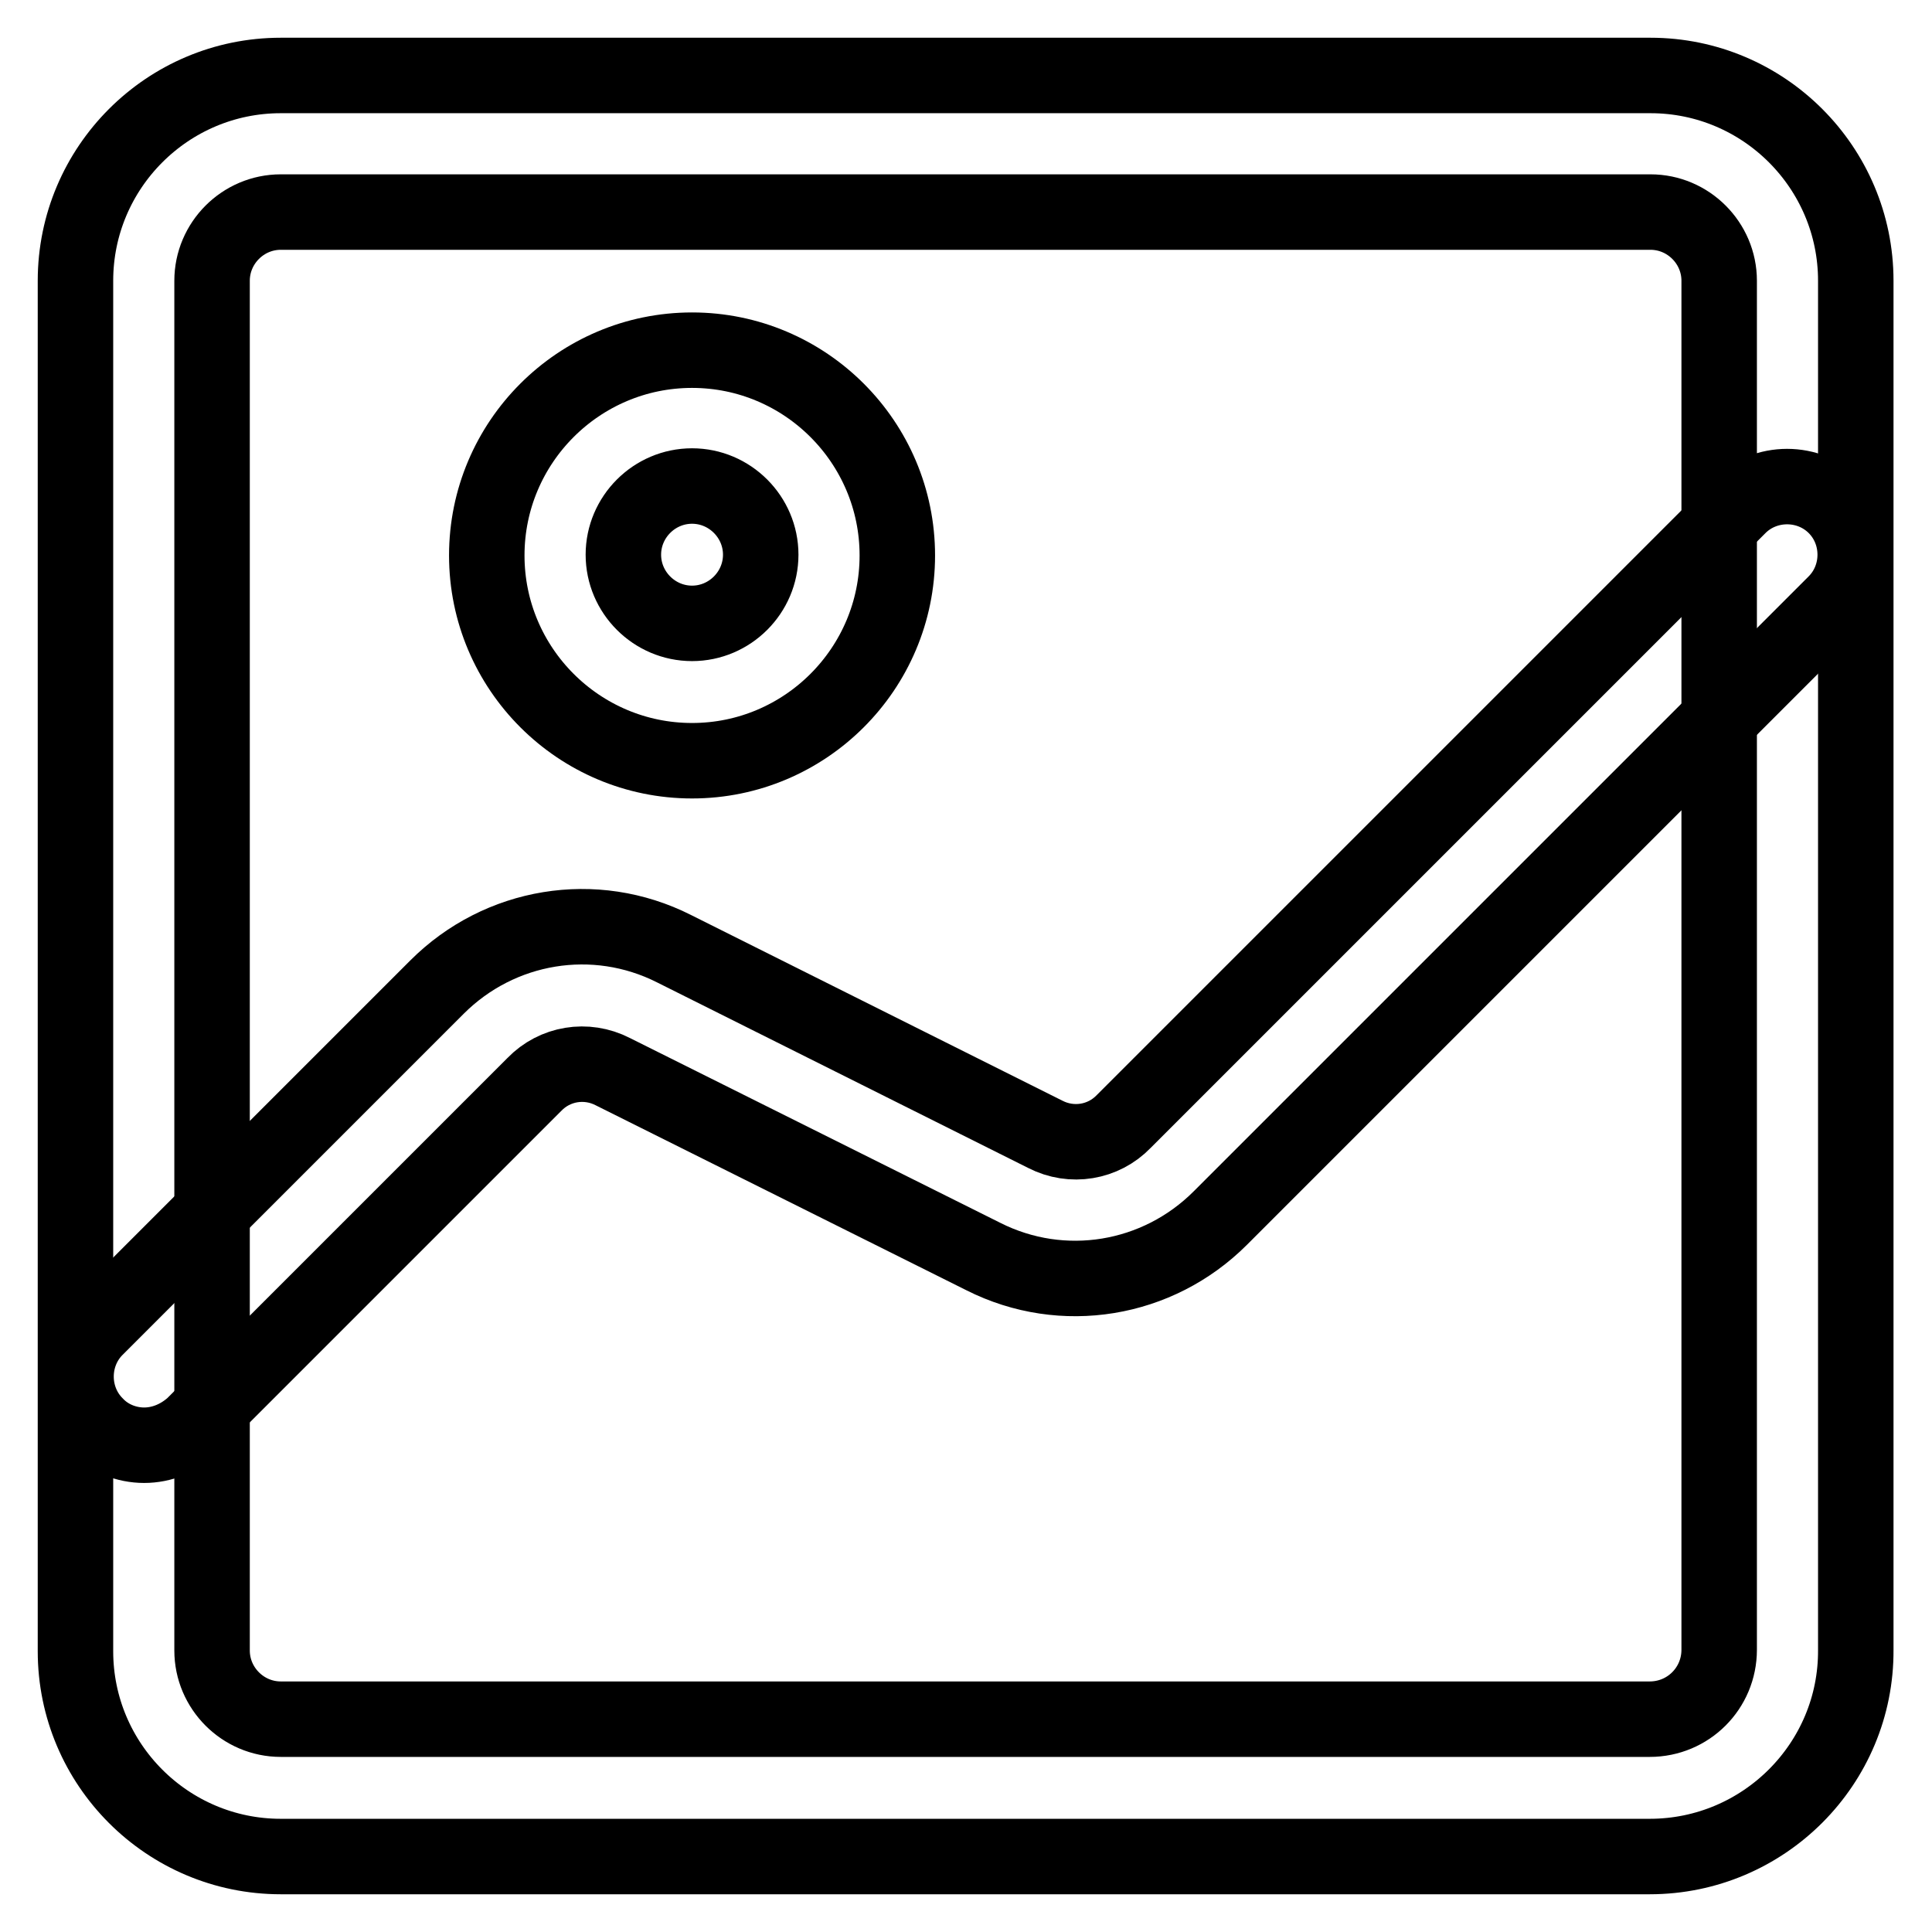
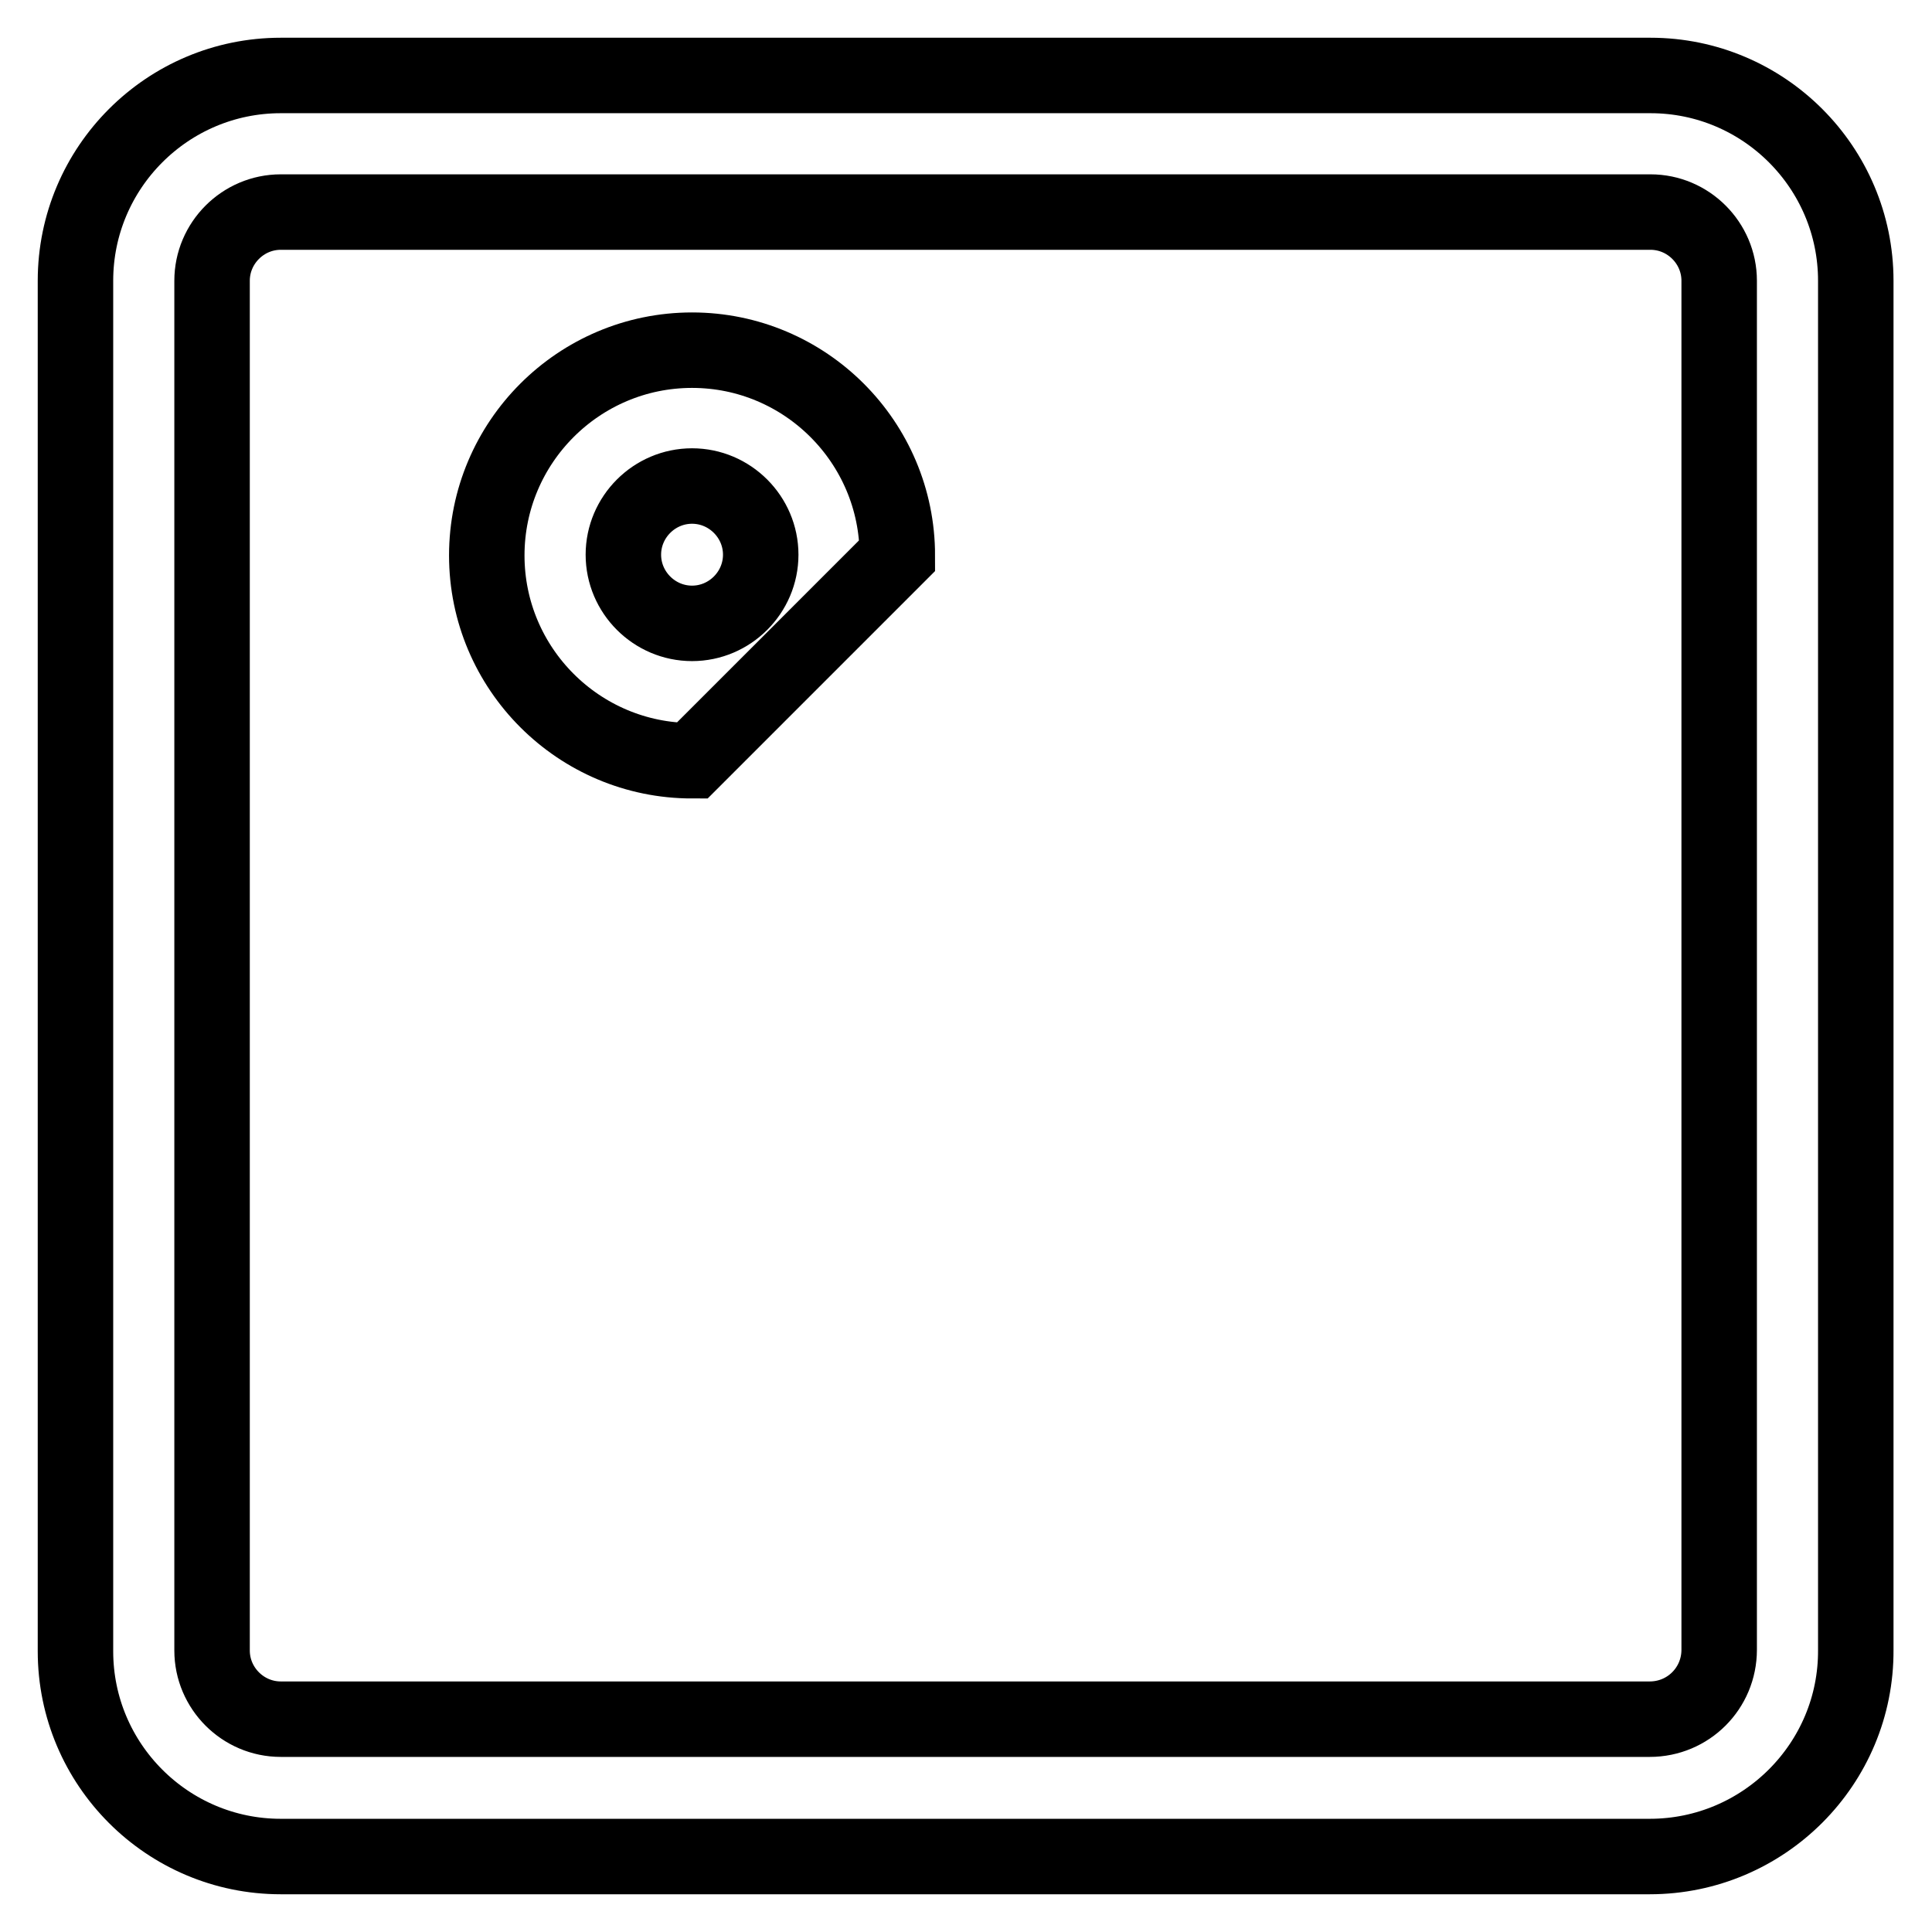
<svg xmlns="http://www.w3.org/2000/svg" version="1.1" x="0px" y="0px" viewBox="0 0 256 256" enable-background="new 0 0 256 256" xml:space="preserve">
  <g>
    <path stroke-width="10" fill-opacity="0" stroke="#000000" d="M218.6,246H37.2c-15,0-27.2-12.2-27.2-27.2V37.2C10,22.2,22.2,10,37.2,10h181.5c15,0,27.2,12.2,27.2,27.2 l0,181.4C246,233.7,233.7,246,218.6,246z M37.2,28.1c-5,0-9.1,4.1-9.1,9.1v181.5c0,5,4.1,9.1,9.1,9.1h181.4c5.1,0,9.2-4.1,9.2-9.2 l0-181.4c0-5-4.1-9.1-9.1-9.1L37.2,28.1L37.2,28.1z" />
-     <path stroke-width="10" fill-opacity="0" stroke="#000000" d="M19.1,191.5c-2.3,0-4.7-0.9-6.4-2.7c-3.5-3.5-3.5-9.3,0-12.8l45.2-45.2c8.3-8.3,20.9-10.4,31.4-5.1 l49.2,24.6c3.5,1.8,7.7,1.1,10.4-1.7l81.5-81.5c3.5-3.5,9.3-3.5,12.8,0c3.5,3.5,3.5,9.3,0,12.8l-81.5,81.5 c-8.3,8.3-20.9,10.4-31.4,5.1L81.2,142c-3.5-1.8-7.7-1.1-10.4,1.7l-45.2,45.2C23.7,190.6,21.4,191.5,19.1,191.5z" />
-     <path stroke-width="10" fill-opacity="0" stroke="#000000" d="M91.7,100.8c-15,0-27.2-12.2-27.2-27.2s12.2-27.2,27.2-27.2s27.2,12.2,27.2,27.2S106.7,100.8,91.7,100.8z  M91.7,64.4c-5,0-9.1,4.1-9.1,9.1s4.1,9.1,9.1,9.1s9.1-4.1,9.1-9.1S96.7,64.4,91.7,64.4z" />
+     <path stroke-width="10" fill-opacity="0" stroke="#000000" d="M91.7,100.8c-15,0-27.2-12.2-27.2-27.2s12.2-27.2,27.2-27.2s27.2,12.2,27.2,27.2z  M91.7,64.4c-5,0-9.1,4.1-9.1,9.1s4.1,9.1,9.1,9.1s9.1-4.1,9.1-9.1S96.7,64.4,91.7,64.4z" />
  </g>
</svg>